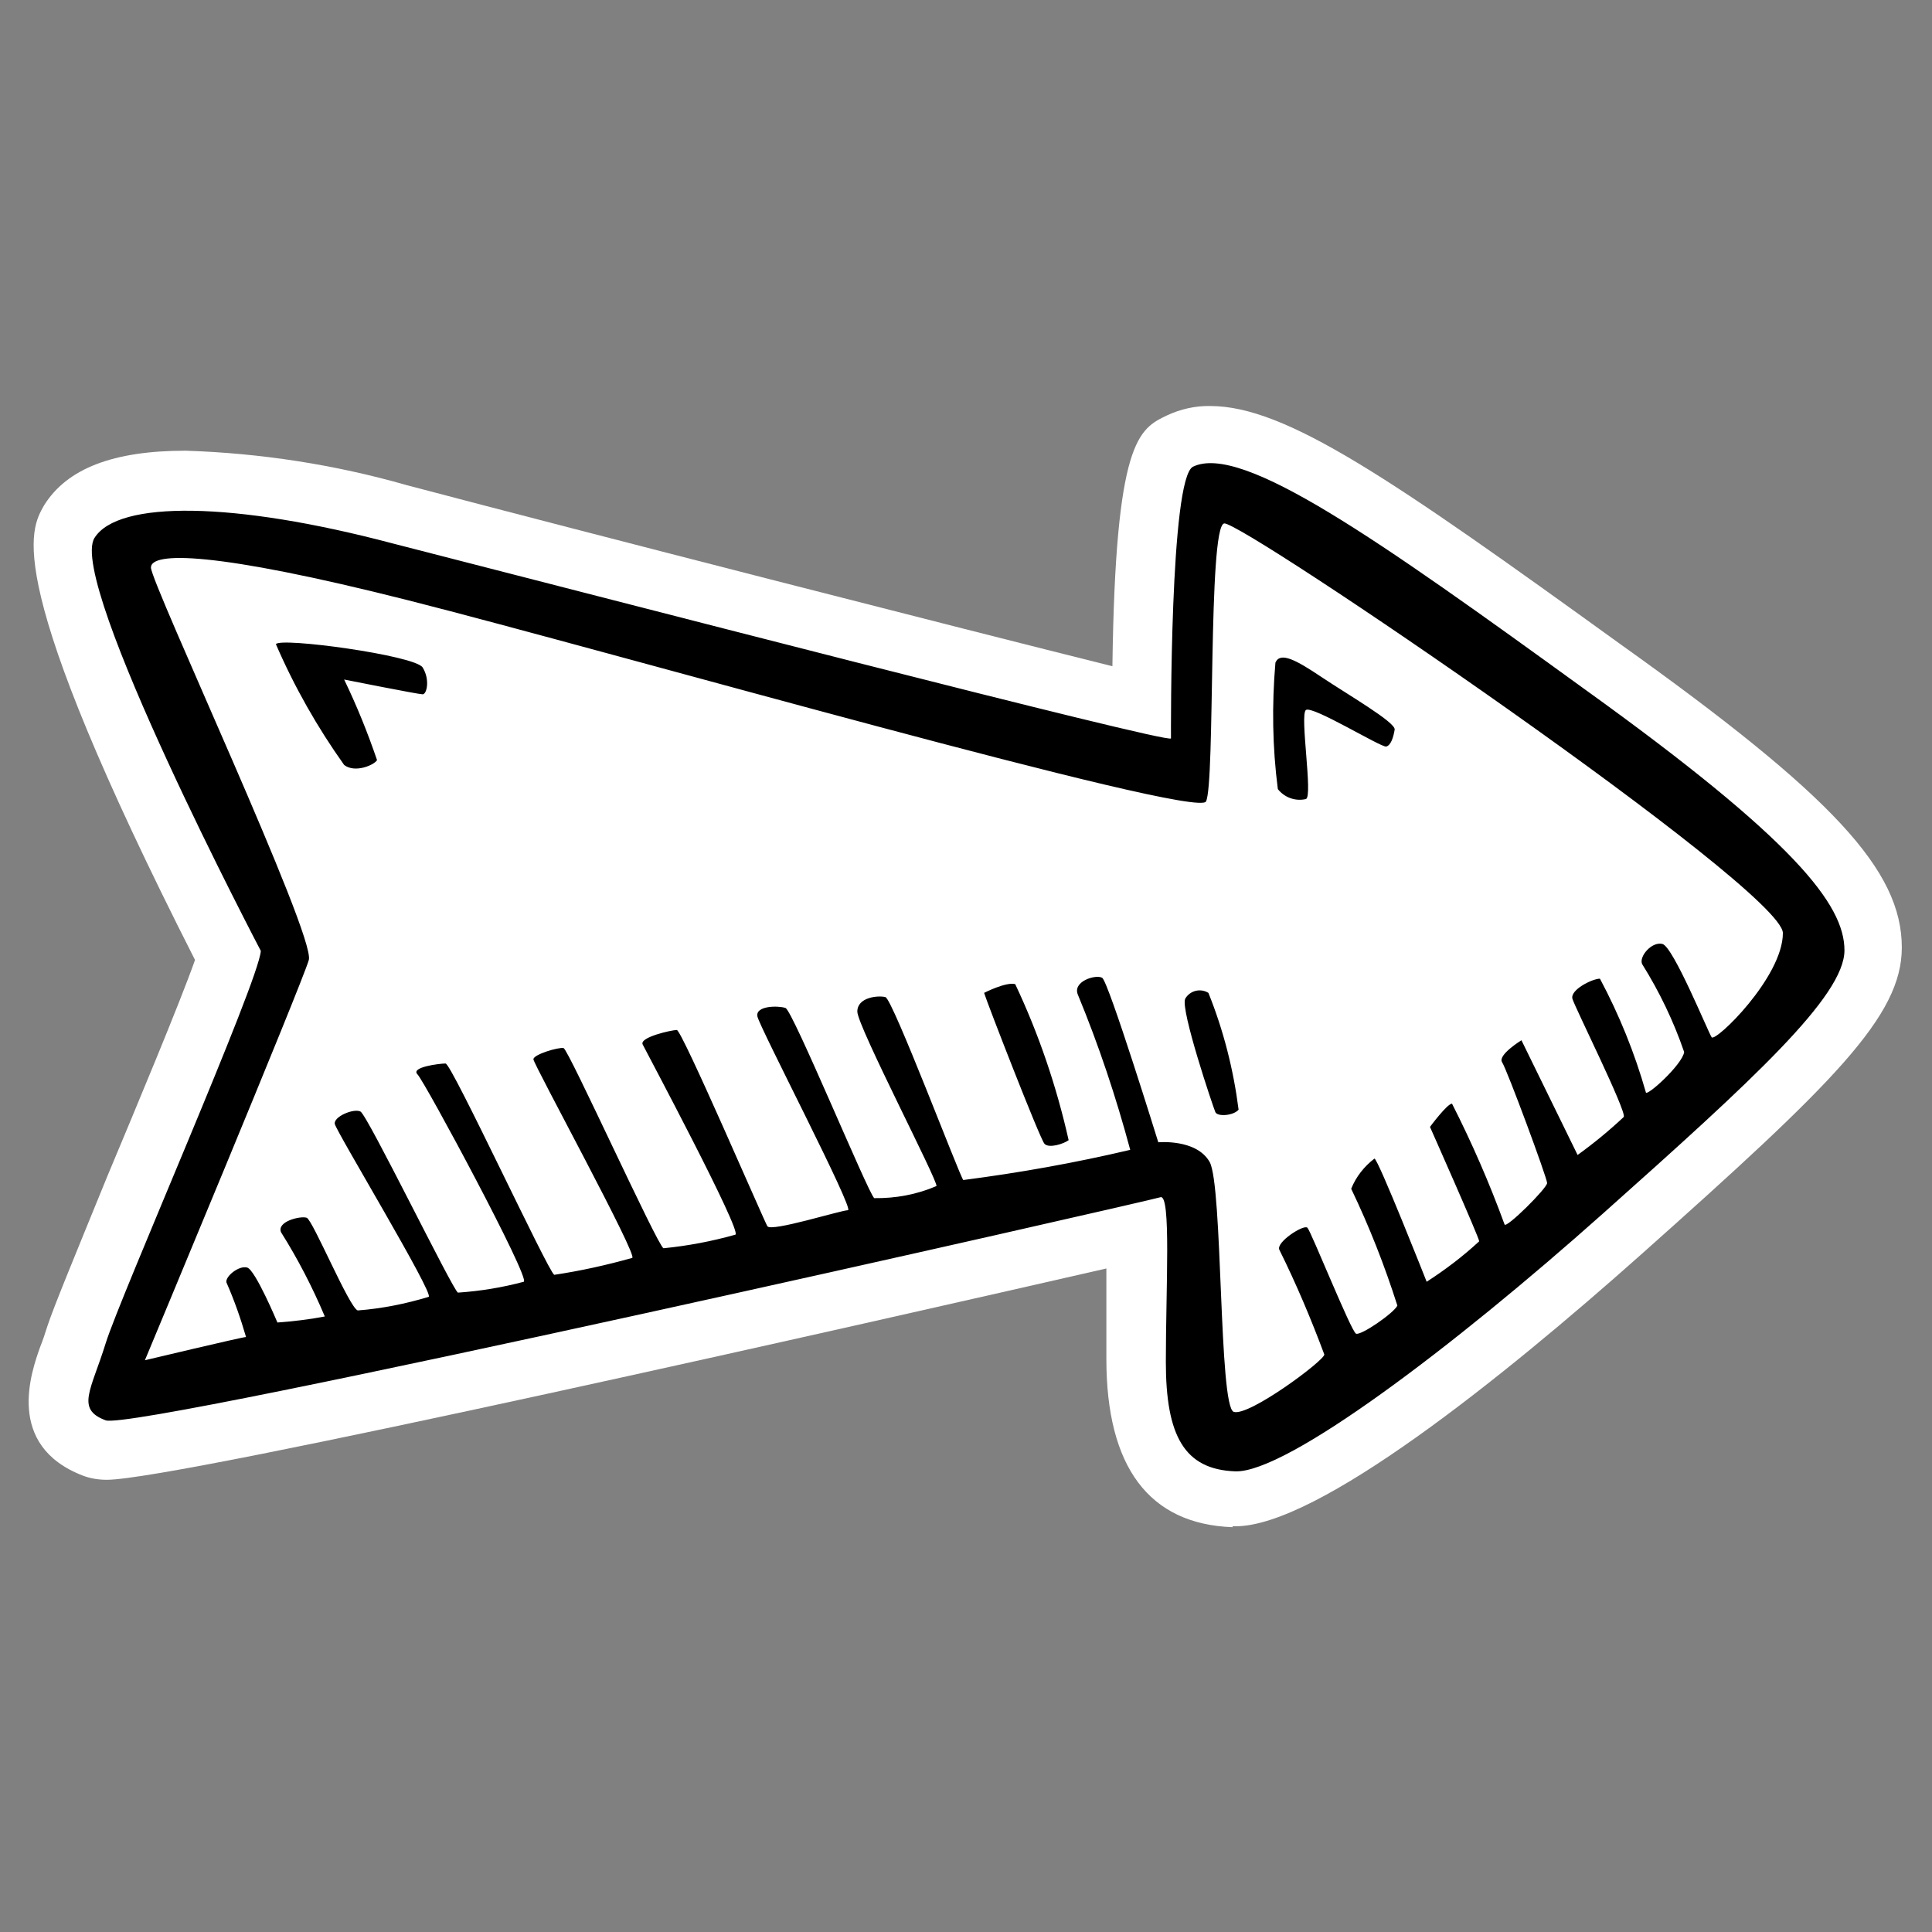
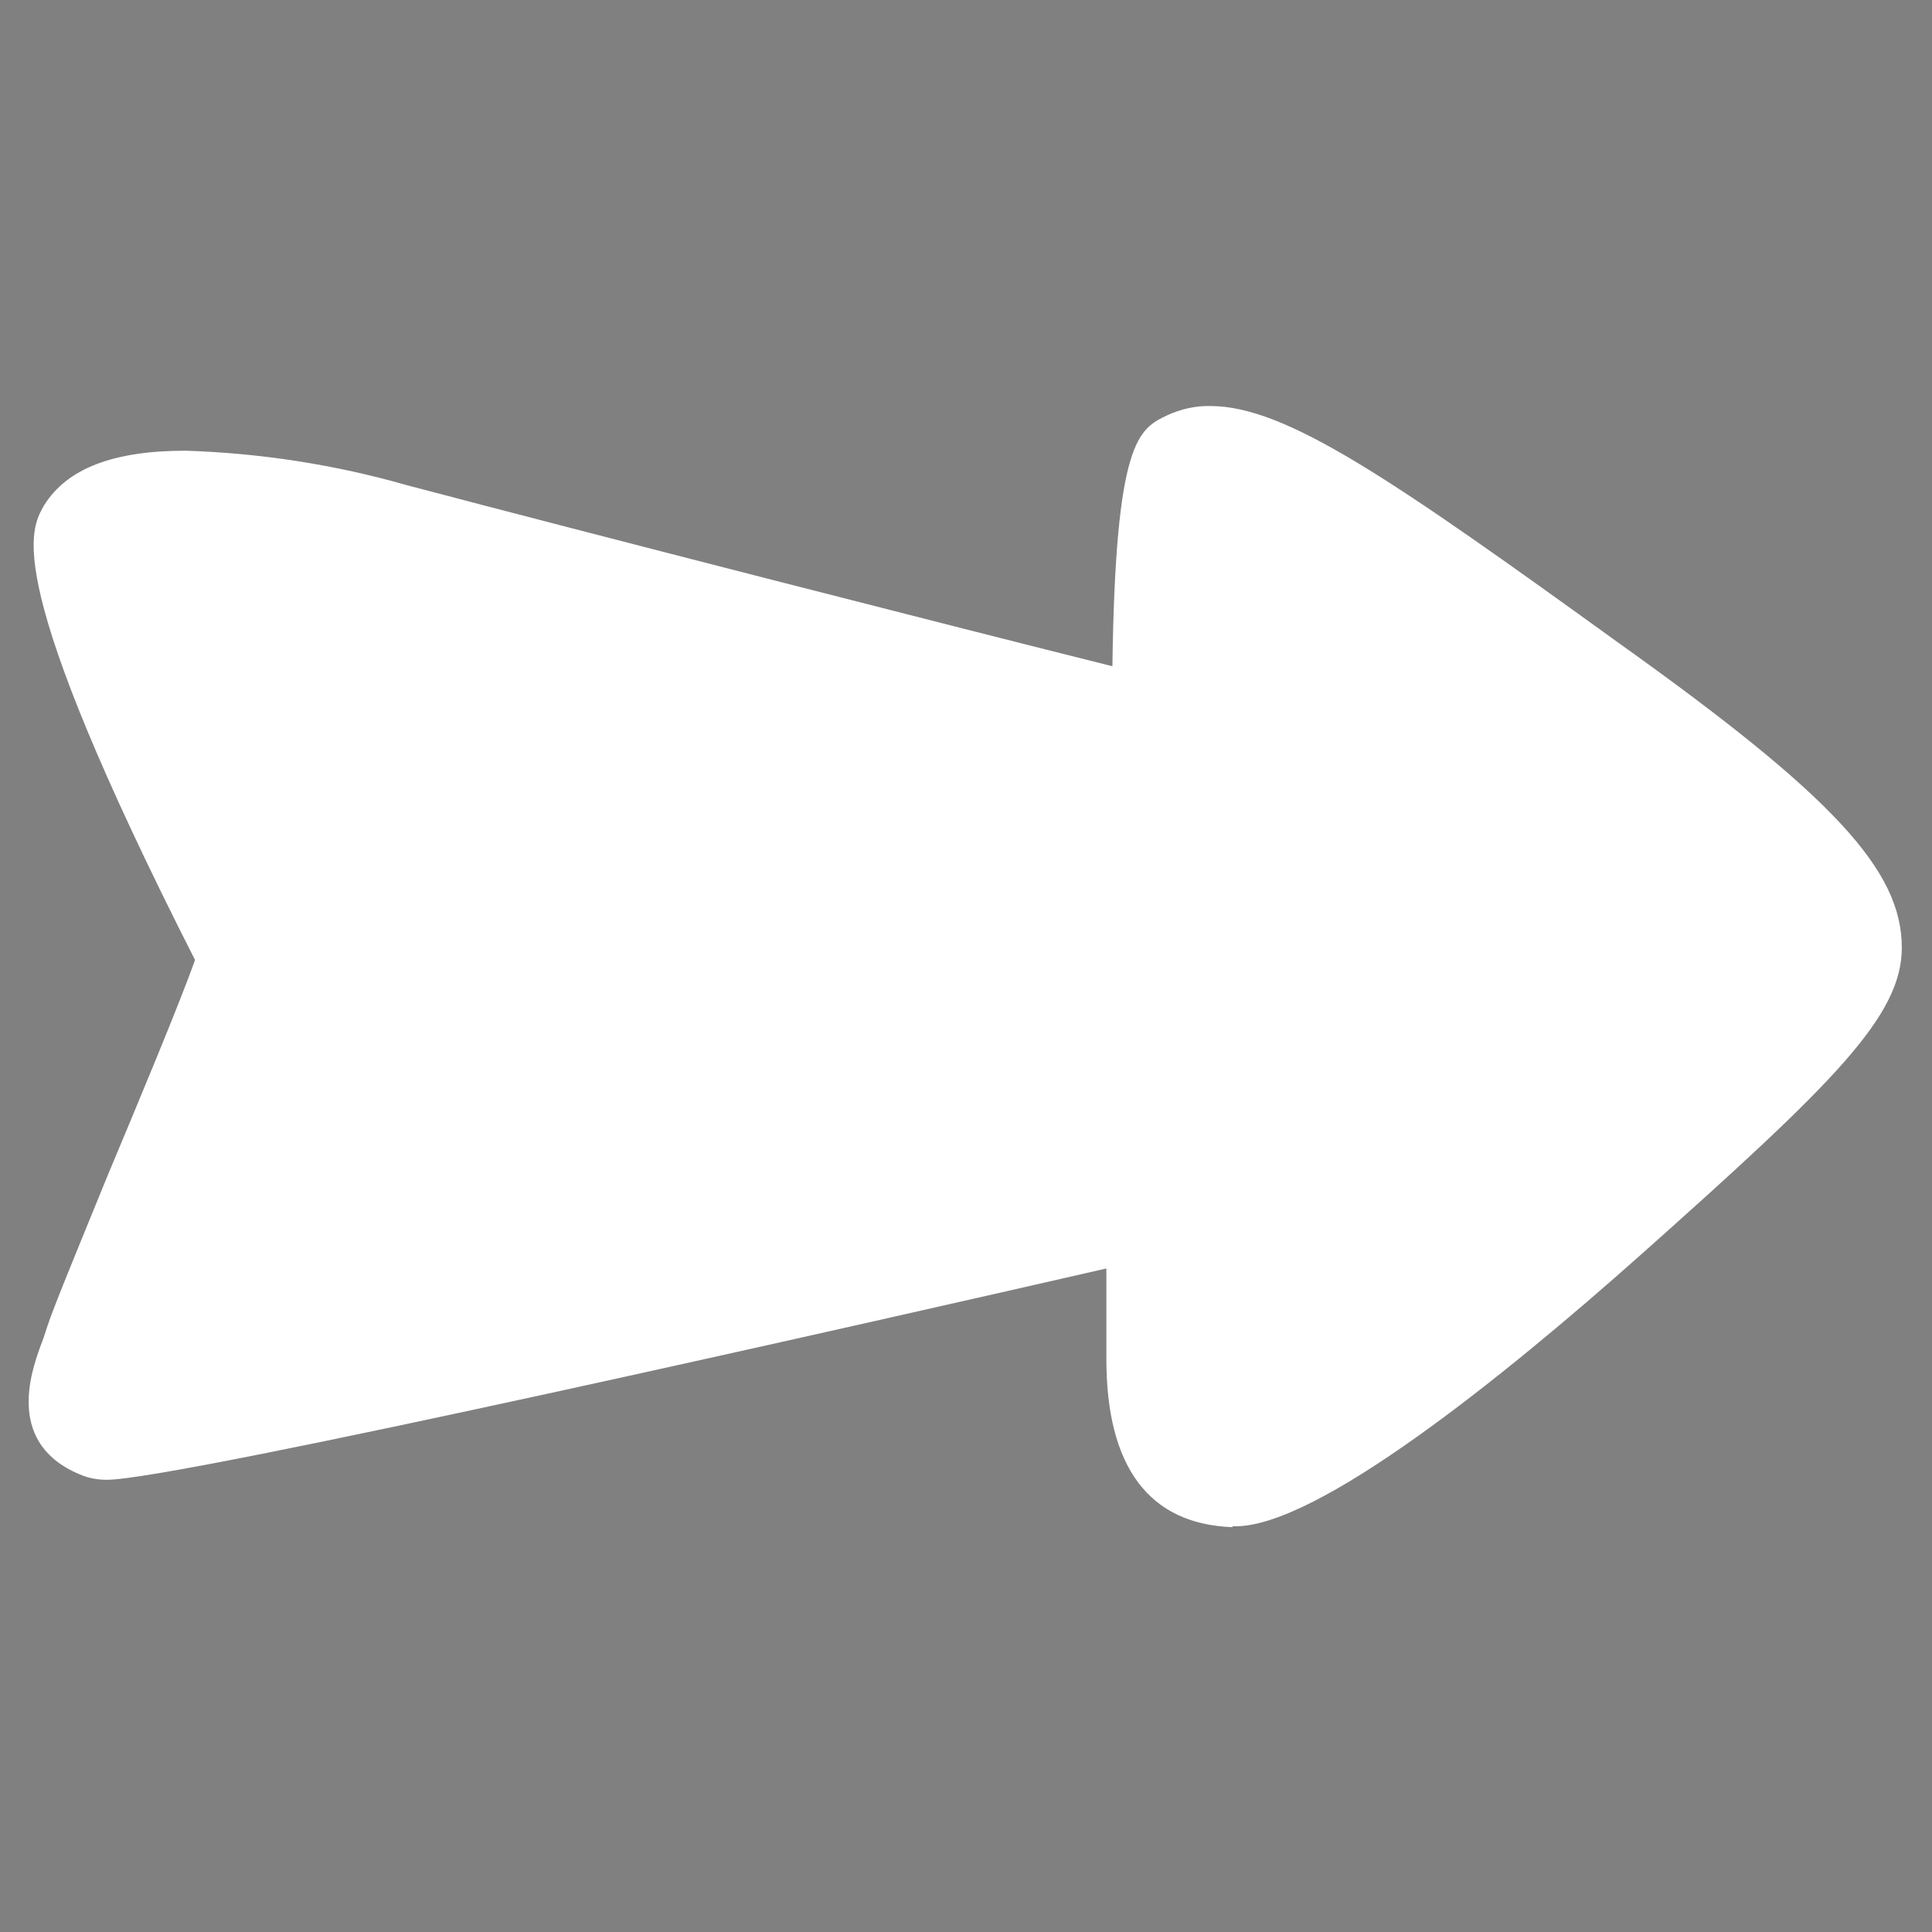
<svg xmlns="http://www.w3.org/2000/svg" version="1.1" id="Ebene_1" x="0px" y="0px" viewBox="0 0 64 64" style="enable-background:new 0 0 64 64;" xml:space="preserve">
  <rect x="0" y="0" width="64" height="64" fill="#808080" stroke="none" />
  <path style="fill:#FFFFFF;" d="M40.83,50.59c-2.77-0.1-4.18-2-4.18-5.57c0-0.66,0-1.35,0-2c0-0.33,0-0.69,0-1  c-7.52,1.72-30.77,7-33.11,7c-0.27,0-0.54-0.04-0.8-0.14c-2.58-1-1.7-3.44-1.41-4.26c0.08-0.2,0.16-0.43,0.24-0.69  c0.21-0.64,0.91-2.33,2-5c0.93-2.22,2.39-5.71,2.89-7.13C0,19.08,1,17.56,1.46,16.74c0.76-1.22,2.29-1.81,4.69-1.81  c2.48,0.08,4.94,0.46,7.32,1.14c5.86,1.55,18.33,4.74,23.38,6c0.1-7.49,0.87-7.86,1.81-8.31c0.45-0.21,0.94-0.32,1.43-0.31  c2.51,0,6,2.41,13.56,7.87C60.73,26.37,63,28.83,63,31.39c0,2.27-2.24,4.47-8.64,10.17c-4.63,4.12-10.72,9-13.43,9h-0.1V50.59z" />
-   <path d="M52.52,22.85c-6.9-5-11.38-8.17-13-7.39c-0.77,0.38-0.73,8.79-0.73,9S19.64,19.7,13,18c-5.25-1.39-9.09-1.43-9.87-0.18  C2.22,19.27,8.64,31.5,8.64,31.5c-0.06,1-4.66,11.45-5.14,13s-1,2.18,0,2.55s34.58-7.27,34.94-7.39s0.18,3,0.18,5.45  s0.61,3.57,2.3,3.63s7.21-4.11,12.18-8.54s8-7.2,8-8.72S59.43,27.82,52.52,22.85z M56.7,34.36c-0.12-0.18-1.27-3-1.63-3.09  s-0.79,0.43-0.67,0.67c0.57,0.91,1.04,1.89,1.39,2.91c-0.06,0.42-1.27,1.51-1.27,1.33c-0.37-1.3-0.88-2.56-1.52-3.76  c-0.25,0-1,0.37-0.91,0.67s1.79,3.71,1.7,3.91c-0.48,0.45-0.99,0.87-1.53,1.26l-1.86-3.8c0,0-0.8,0.49-0.64,0.73s1.49,3.83,1.49,4  s-1.37,1.53-1.41,1.37c-0.5-1.37-1.08-2.7-1.74-4c-0.16,0-0.73,0.77-0.73,0.77S49,41,49,41.12c-0.54,0.5-1.12,0.94-1.74,1.34  c0,0-1.61-4.08-1.73-4.08c-0.34,0.26-0.61,0.6-0.77,1c0.6,1.25,1.11,2.55,1.53,3.87c-0.12,0.25-1.21,1-1.37,0.93  s-1.49-3.39-1.61-3.51s-1.05,0.48-0.93,0.73c0.56,1.13,1.05,2.29,1.49,3.47c0,0.2-2.5,2.06-3,1.9s-0.36-7.51-0.8-8.28  s-1.7-0.65-1.7-0.65s-1.65-5.33-1.86-5.45s-1,0.12-0.8,0.57c0.69,1.67,1.26,3.38,1.73,5.13c-1.82,0.43-3.67,0.76-5.53,1  c-0.12-0.13-2.34-6-2.58-6.06s-0.93,0-0.93,0.48s2.7,5.66,2.62,5.78c-0.65,0.28-1.35,0.41-2.06,0.4c-0.2-0.16-2.7-6.22-2.94-6.3  s-1-0.08-0.93,0.28s3.23,6.42,3,6.42s-2.55,0.73-2.67,0.53s-2.83-6.5-3-6.5s-1.25,0.24-1.13,0.48s3.31,6.22,3.07,6.3  c-0.78,0.22-1.57,0.37-2.38,0.45c-0.2-0.08-3.15-6.59-3.31-6.63s-1,0.21-1,0.37s3.51,6.58,3.27,6.58c-0.85,0.24-1.71,0.43-2.58,0.56  c-0.21-0.12-3.4-7-3.6-7s-1.17,0.12-0.93,0.36s3.76,6.79,3.52,6.87c-0.71,0.19-1.44,0.31-2.18,0.36c-0.17-0.08-3-5.89-3.23-6  s-0.89,0.17-0.85,0.41s3.31,5.65,3.11,5.73c-0.76,0.23-1.55,0.39-2.35,0.45c-0.28-0.09-1.49-3-1.69-3.07s-1,0.12-0.85,0.48  c0.56,0.89,1.04,1.82,1.45,2.79c-0.52,0.1-1.04,0.16-1.57,0.2c0,0-0.73-1.74-1-1.82s-0.73,0.29-0.69,0.49  c0.26,0.59,0.47,1.19,0.65,1.81c-0.12,0-3.35,0.77-3.35,0.77S10,32.6,10.23,31.8S5,19.32,5,18.8s2.06-0.55,8.54,1.09  s26.1,7.26,26.41,6.66s0.06-9.09,0.6-9.21s18.51,12.11,18.51,13.57S56.82,34.54,56.7,34.36z M32.6,32.89c0.08,0.28,1.85,4.84,2,5  s0.64,0,0.8-0.12c-0.4-1.78-0.99-3.52-1.77-5.17C33.32,32.52,32.6,32.89,32.6,32.89z M39.26,33.09c-0.16,0.36,0.93,3.59,1,3.75  s0.6,0.12,0.77-0.08c-0.17-1.33-0.5-2.63-1-3.87c-0.26-0.16-0.6-0.08-0.76,0.18C39.27,33.08,39.26,33.08,39.26,33.09z M43.78,22.43  c-0.85-0.57-1.37-0.85-1.53-0.48c-0.12,1.4-0.1,2.8,0.08,4.19c0.22,0.28,0.58,0.41,0.93,0.33c0.24-0.08-0.21-2.79,0-2.95  s2.5,1.25,2.66,1.21s0.24-0.32,0.28-0.56S44.63,23,43.78,22.43z M9.14,21.34c0.61,1.41,1.37,2.75,2.26,4c0.36,0.28,1,0,1.09-0.16  c-0.31-0.91-0.67-1.8-1.09-2.67c0,0,2.46,0.49,2.6,0.49s0.25-0.49,0-0.89S9.26,21.1,9.14,21.34z" />
</svg>